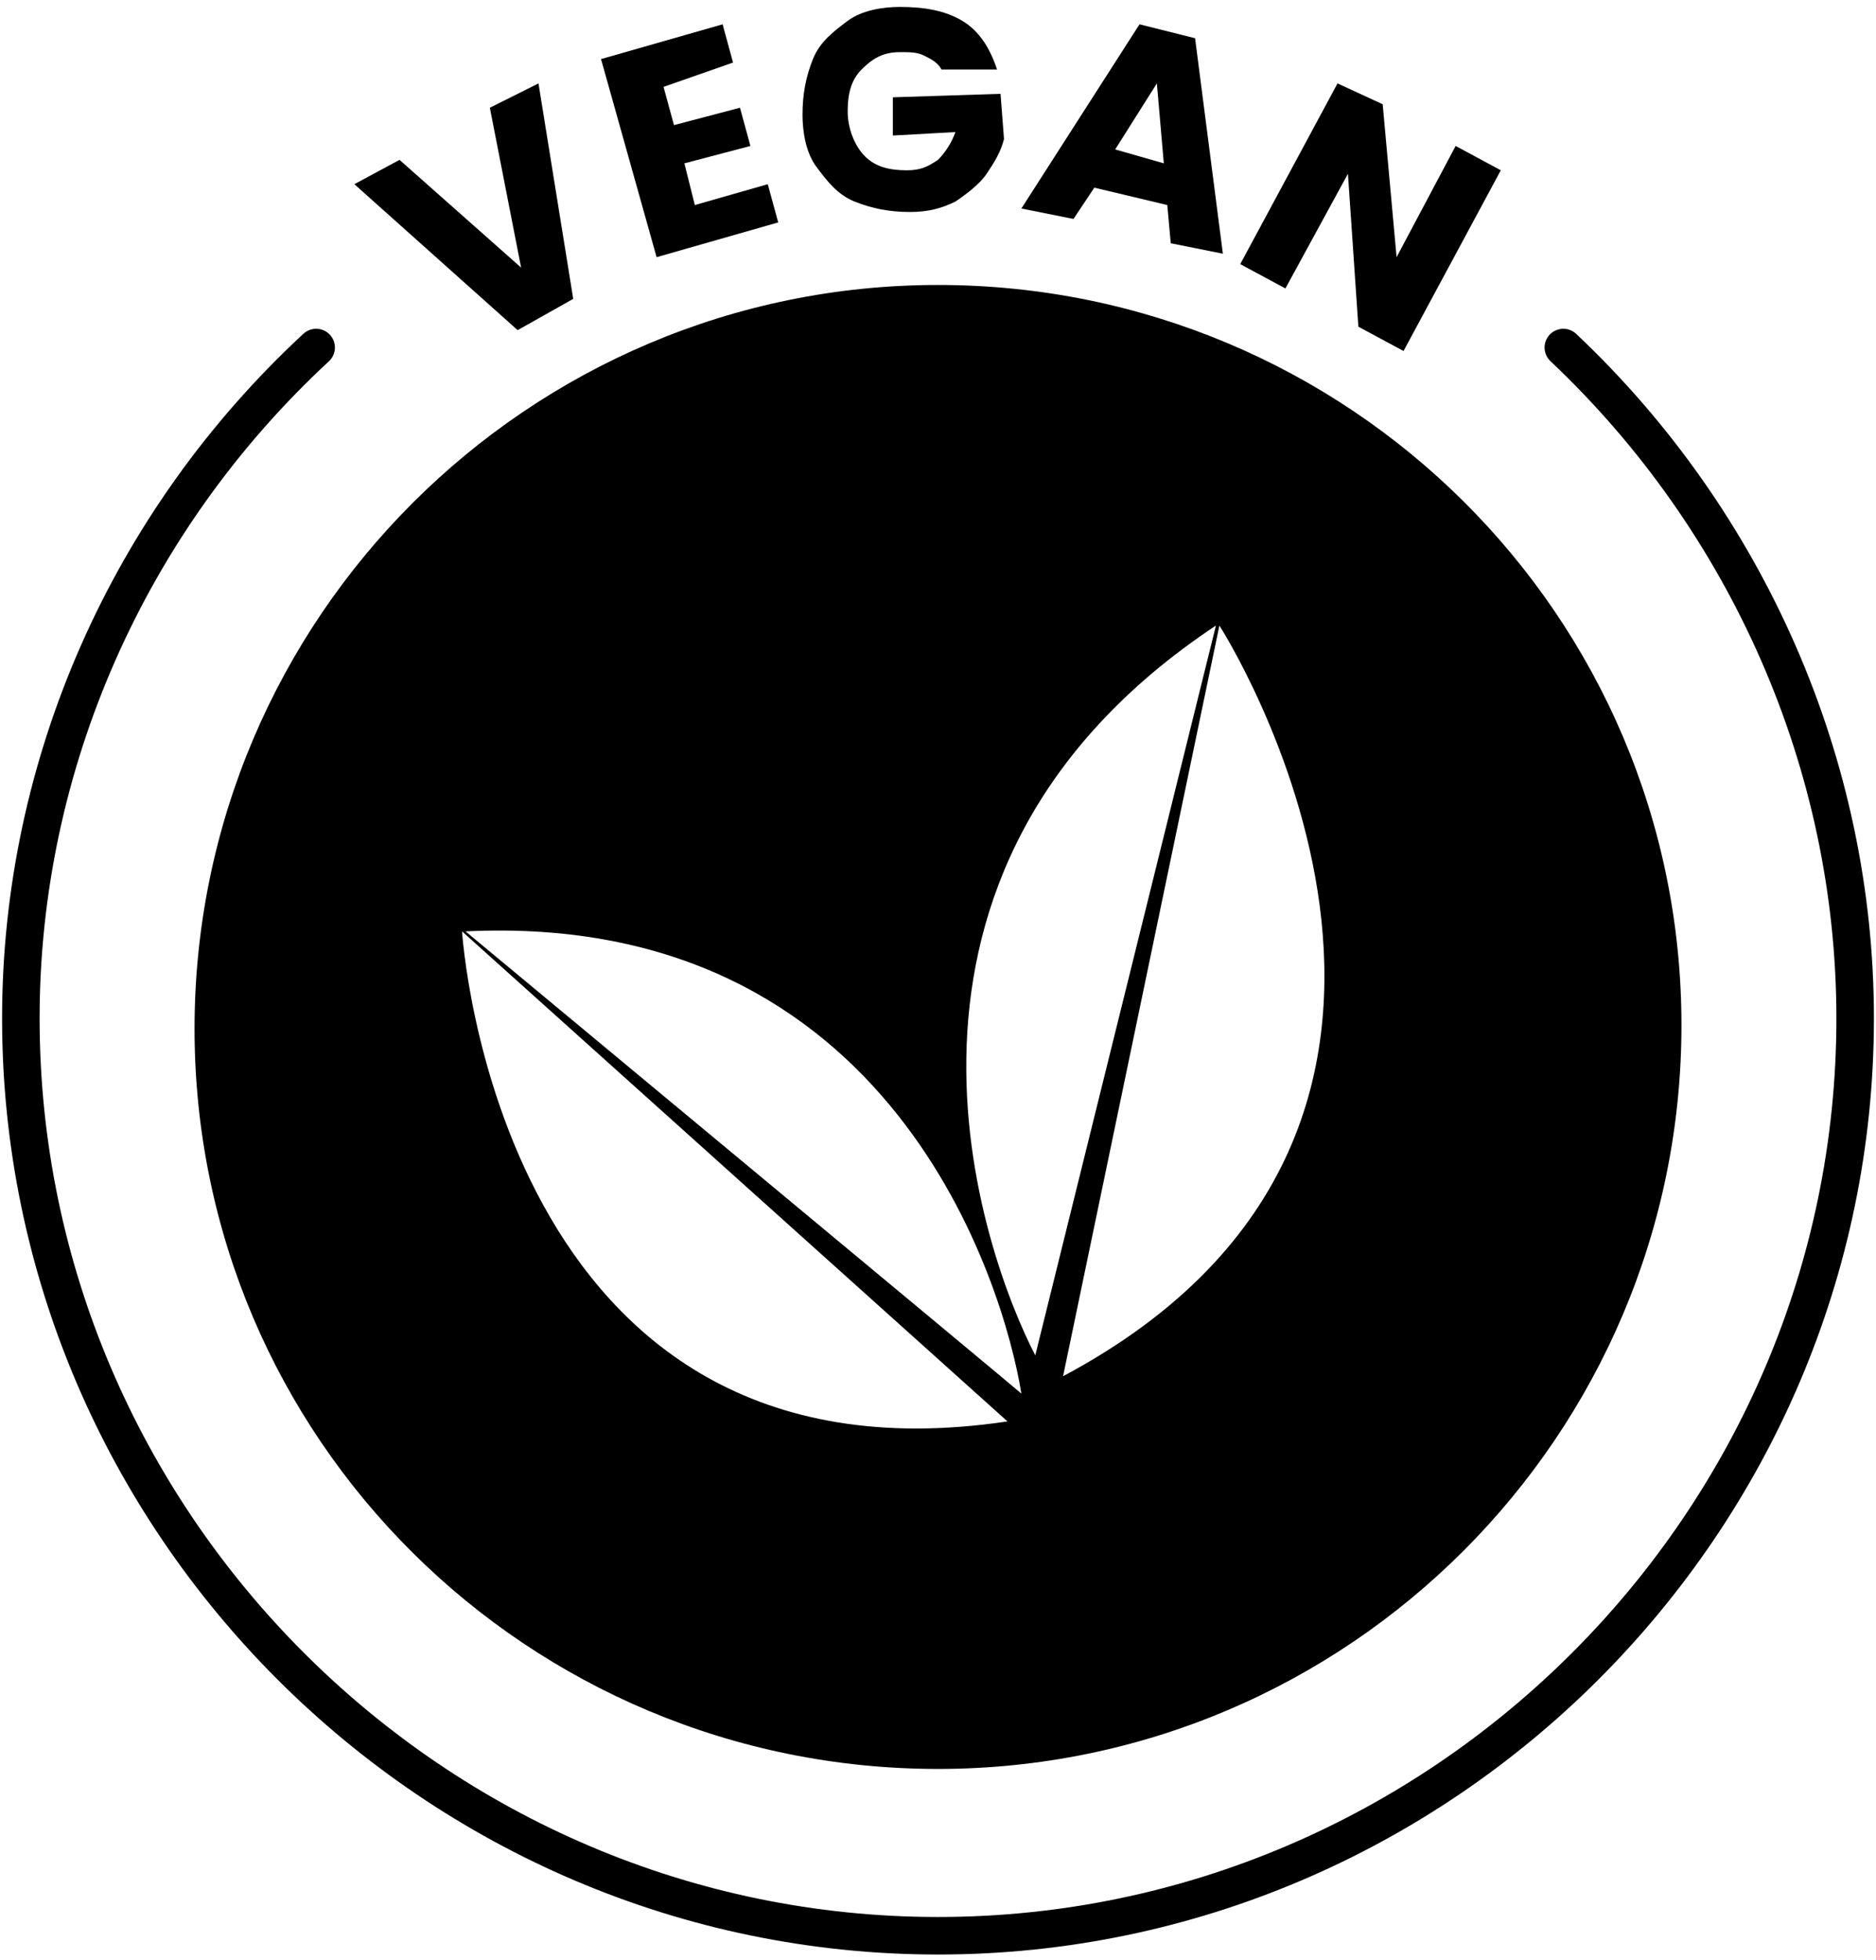
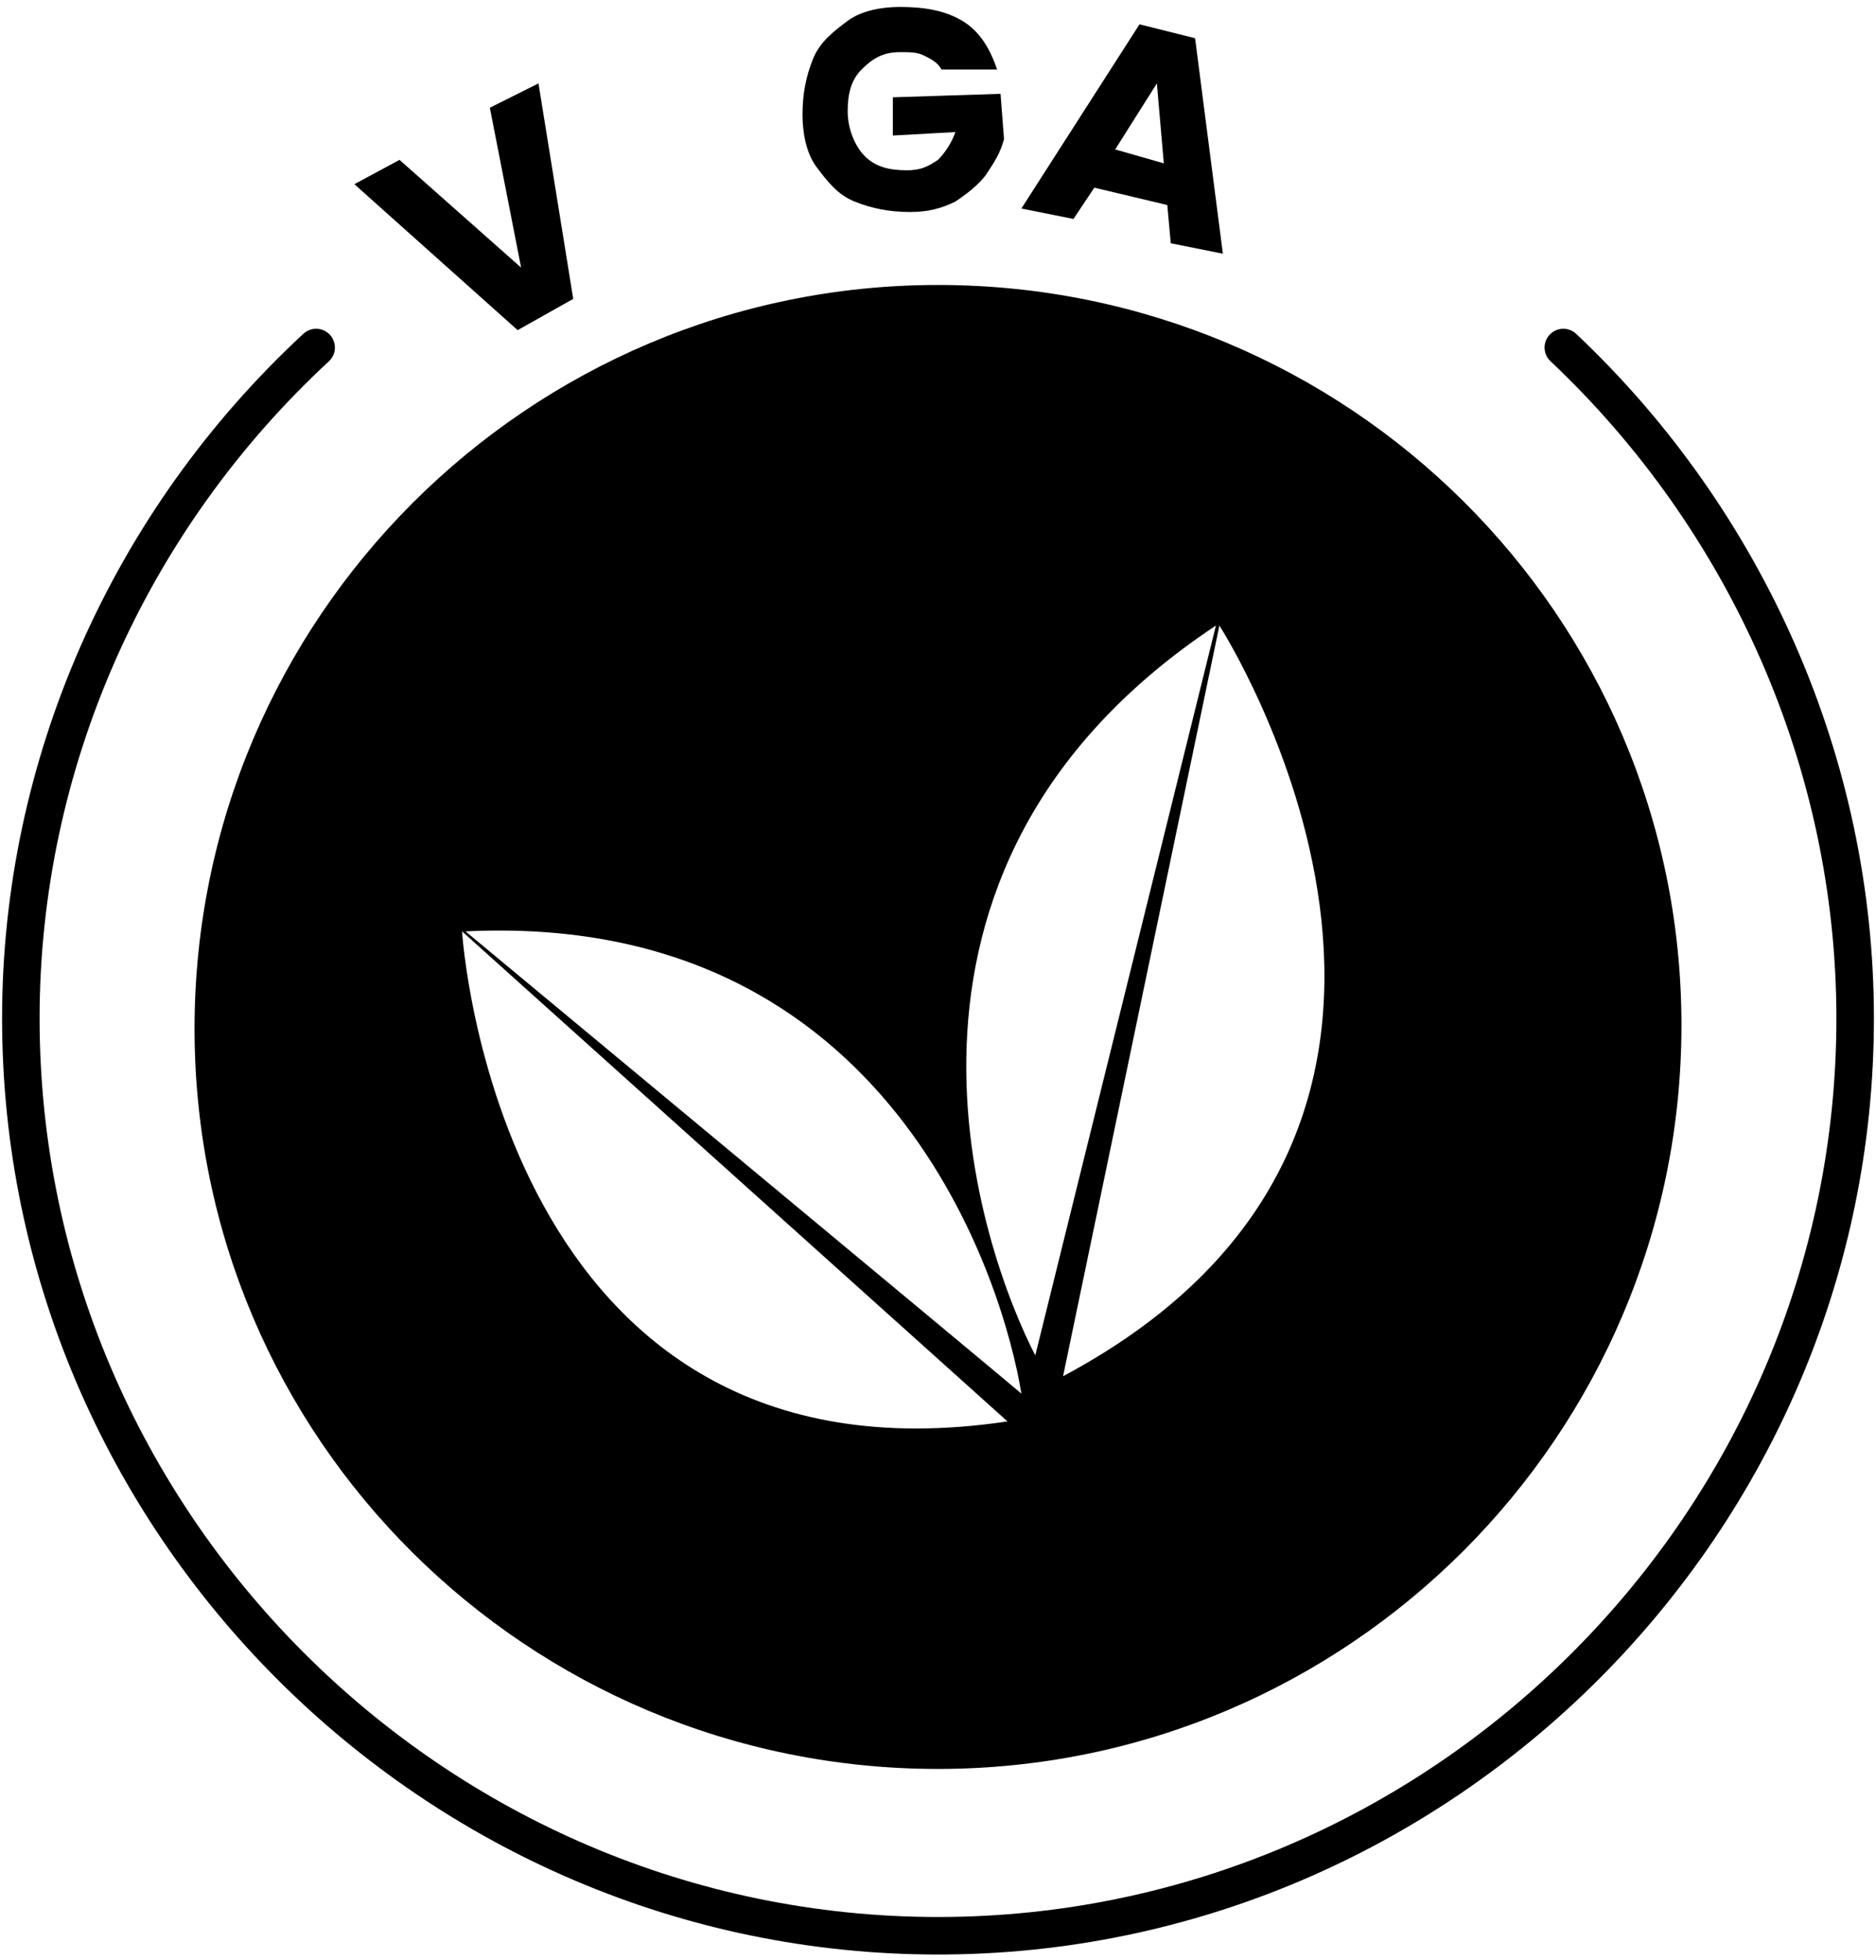
<svg xmlns="http://www.w3.org/2000/svg" xml:space="preserve" style="enable-background:new 0 0 54 56.4;" viewBox="0 0 54 56.4" y="0px" x="0px" id="inhalt" version="1.1">
  <style type="text/css">
	.st0{enable-background:new    ;}
	.st1{fill:none;stroke:#000000;stroke-width:1.08;stroke-linecap:round;stroke-miterlimit:10;}
</style>
  <g>
    <g class="st0">
      <path d="M15.5,2.4l1,6.2l-1.6,0.9l-4.7-4.2l1.3-0.7L15,7.7l-0.9-4.6L15.5,2.4z" />
    </g>
    <g class="st0">
-       <path d="M19.1,2.5l0.3,1.1l1.9-0.5l0.3,1.1l-1.9,0.5l0.3,1.2l2.1-0.6l0.3,1.1l-3.5,1l-1.6-5.7l3.5-1l0.3,1.1L19.1,2.5z" />
-     </g>
+       </g>
    <g class="st0">
      <path d="M27.1,2c-0.1-0.2-0.3-0.3-0.5-0.4c-0.2-0.1-0.4-0.1-0.7-0.1c-0.5,0-0.8,0.2-1.1,0.5c-0.3,0.3-0.4,0.7-0.4,1.2    c0,0.5,0.2,1,0.5,1.3c0.3,0.3,0.7,0.4,1.2,0.4c0.4,0,0.6-0.1,0.9-0.3c0.2-0.2,0.4-0.5,0.5-0.8l-1.8,0.1l0-1.1l3.1-0.1L28.9,4    c-0.1,0.4-0.3,0.7-0.5,1c-0.2,0.3-0.6,0.6-0.9,0.8c-0.4,0.2-0.8,0.3-1.3,0.3c-0.6,0-1.1-0.1-1.6-0.3c-0.5-0.2-0.8-0.6-1.1-1    s-0.4-1-0.4-1.5c0-0.6,0.1-1.1,0.3-1.6c0.2-0.5,0.6-0.8,1-1.1s1-0.4,1.5-0.4c0.7,0,1.3,0.1,1.8,0.4c0.5,0.3,0.8,0.8,1,1.4L27.1,2z" />
    </g>
    <g class="st0">
      <path d="M33.6,5.9l-2.1-0.5l-0.6,0.9L29.4,6l3.4-5.3l1.6,0.4l0.8,6.2L33.7,7L33.6,5.9z M33.5,4.7l-0.2-2.3l-1.2,1.9L33.5,4.7z" />
    </g>
    <g class="st0">
-       <path d="M40.4,10.1l-1.3-0.7L38.8,5L37,8.3l-1.3-0.7l2.8-5.2L39.8,3l0.4,4.4l1.7-3.2l1.3,0.7L40.4,10.1z" />
-     </g>
+       </g>
  </g>
  <path d="M45,10c5.3,5,8.4,12,8.4,19.3c0,14.5-11.9,26.4-26.4,26.4S0.6,43.8,0.6,29.3C0.6,22,3.7,15,9.1,10" class="st1" />
-   <path d="M27,8.2c-11.8,0-21.4,9.6-21.4,21.4S15.2,50.9,27,50.9s21.4-9.6,21.4-21.4S38.8,8.2,27,8.2z M13.3,26.8  C13.3,26.8,13.3,26.8,13.3,26.8L29,40.9C14.3,43.1,13.3,26.8,13.3,26.8z M13.4,26.8c12.3-0.6,15.5,10.2,16,13.3  C29.3,40,13.4,26.8,13.4,26.8z M35,18l-5.2,21C28.3,36.1,24.3,25.1,35,18z M30.6,39.6L35.1,18c0,0,0,0,0,0  C35.1,18,44.3,32.3,30.6,39.6L30.6,39.6z" />
+   <path d="M27,8.2c-11.8,0-21.4,9.6-21.4,21.4S15.2,50.9,27,50.9s21.4-9.6,21.4-21.4S38.8,8.2,27,8.2z C13.3,26.8,13.3,26.8,13.3,26.8L29,40.9C14.3,43.1,13.3,26.8,13.3,26.8z M13.4,26.8c12.3-0.6,15.5,10.2,16,13.3  C29.3,40,13.4,26.8,13.4,26.8z M35,18l-5.2,21C28.3,36.1,24.3,25.1,35,18z M30.6,39.6L35.1,18c0,0,0,0,0,0  C35.1,18,44.3,32.3,30.6,39.6L30.6,39.6z" />
</svg>